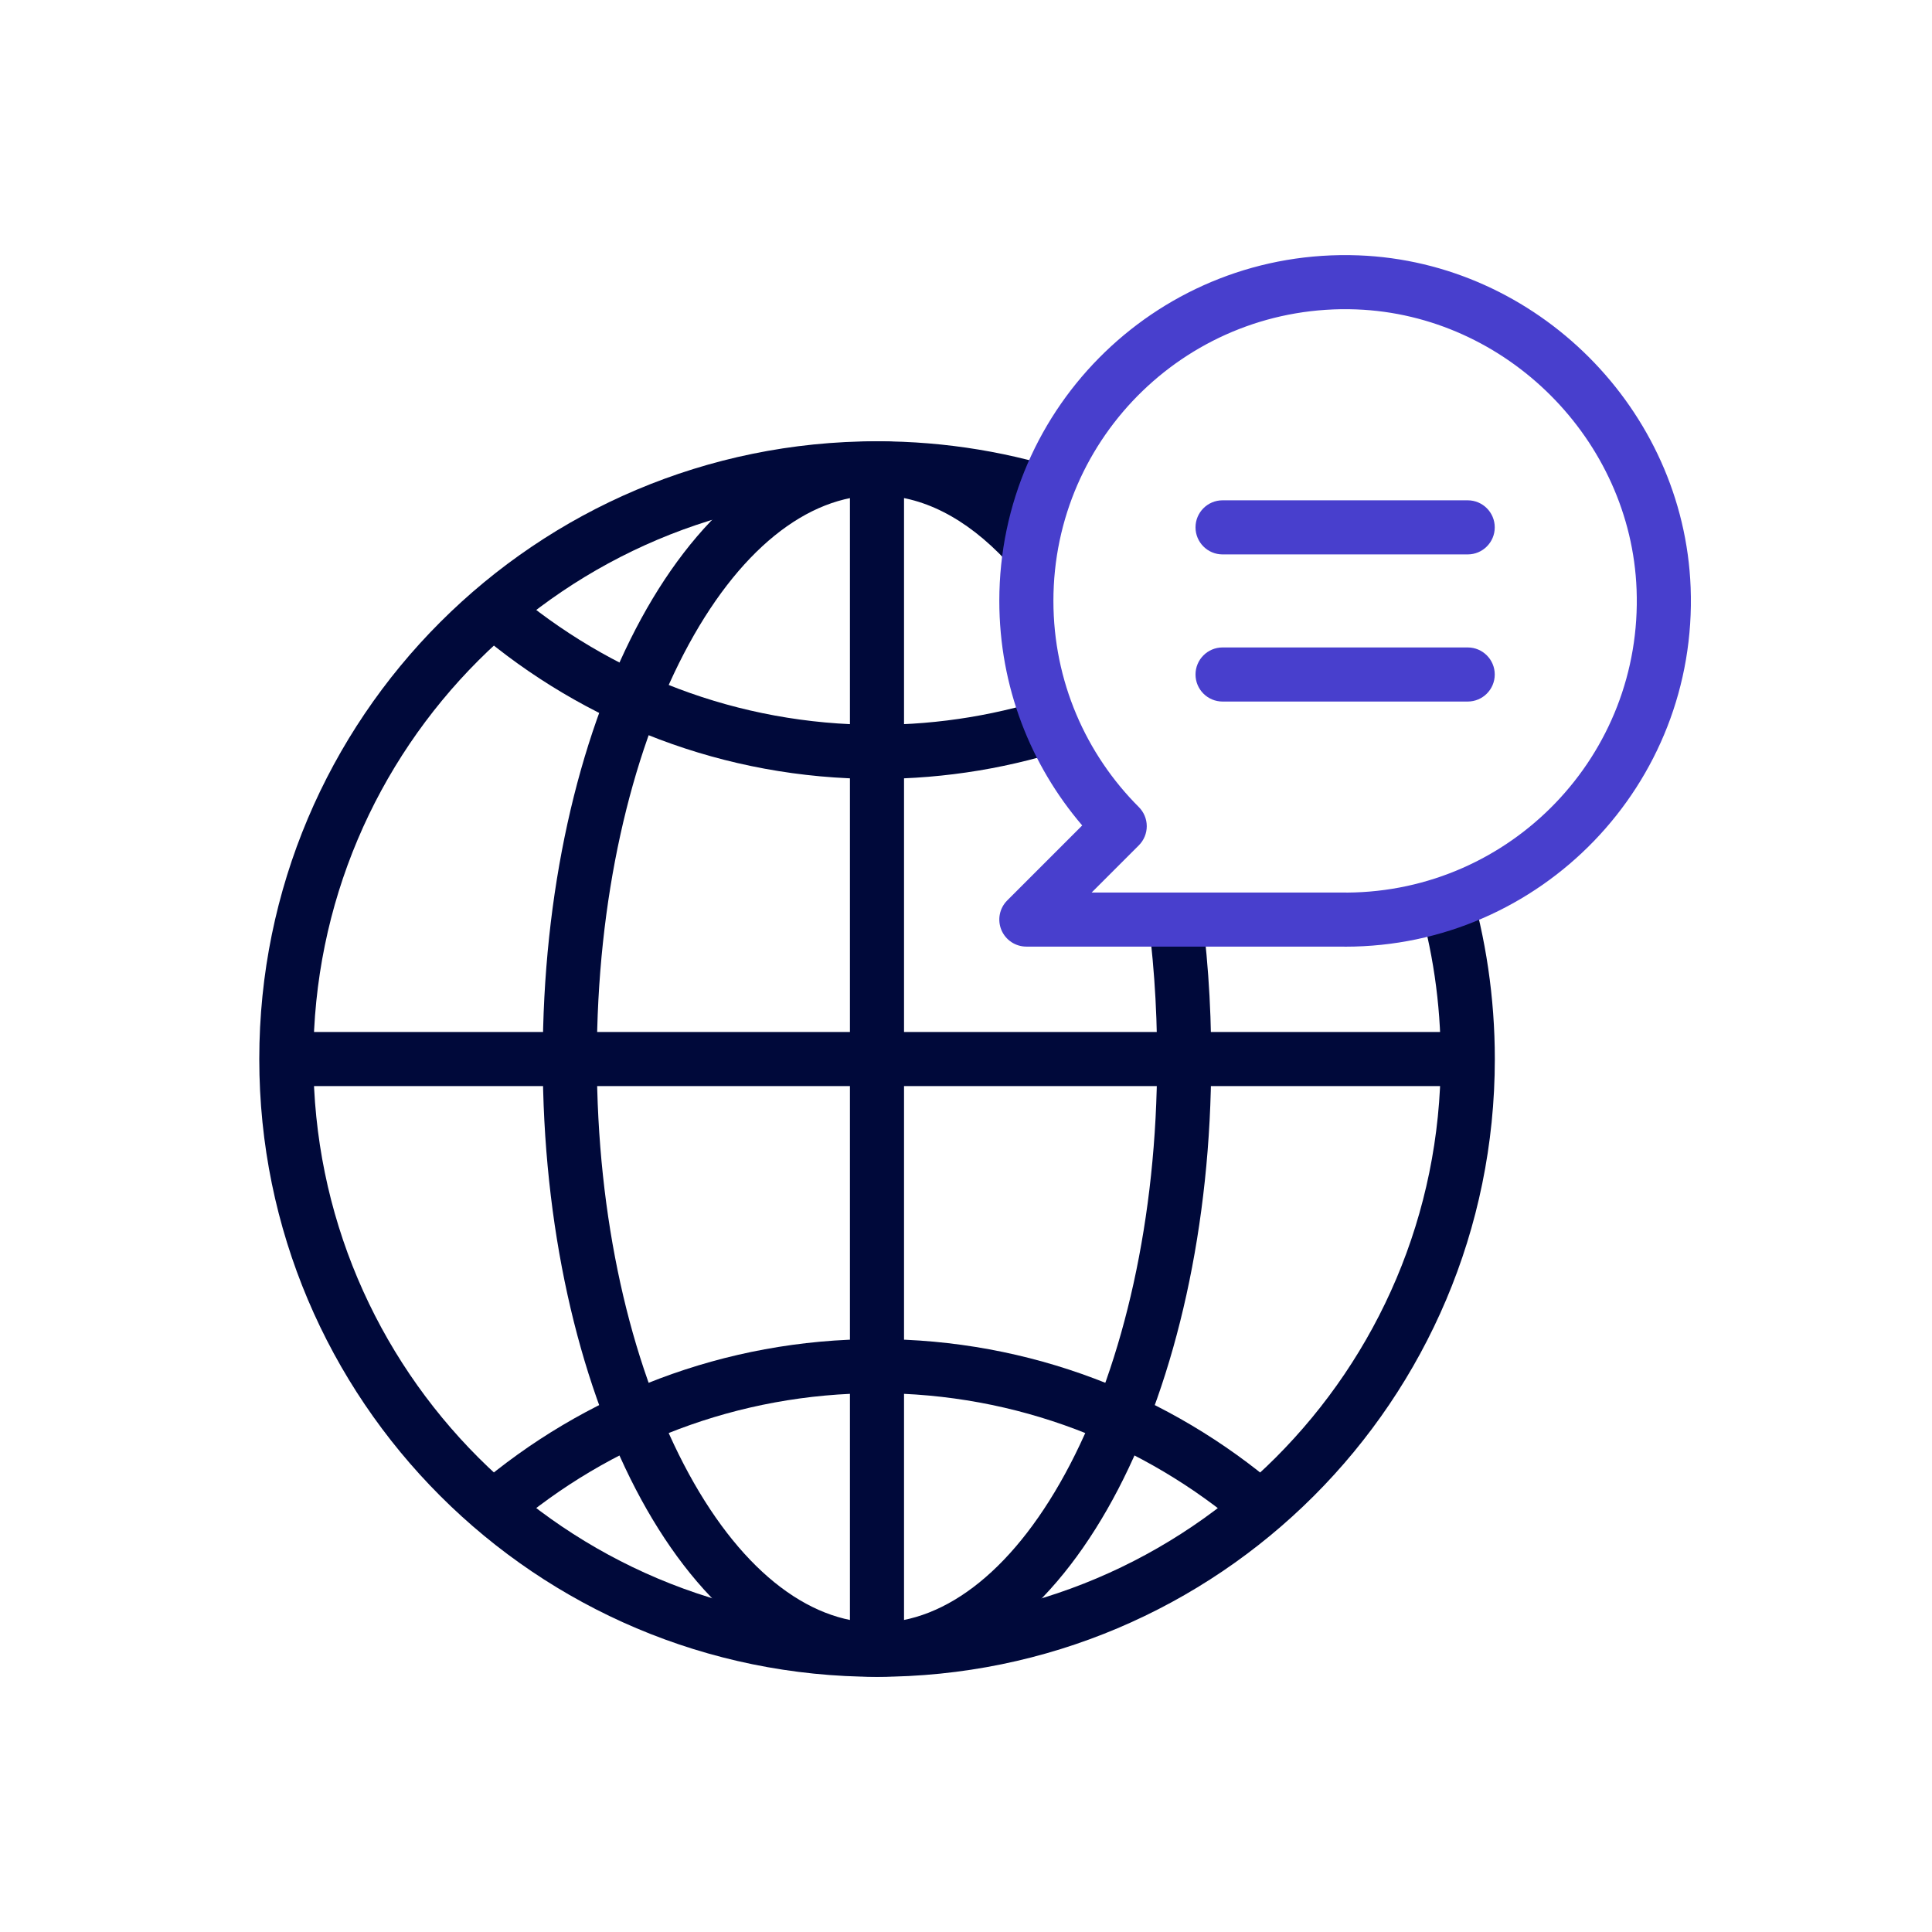
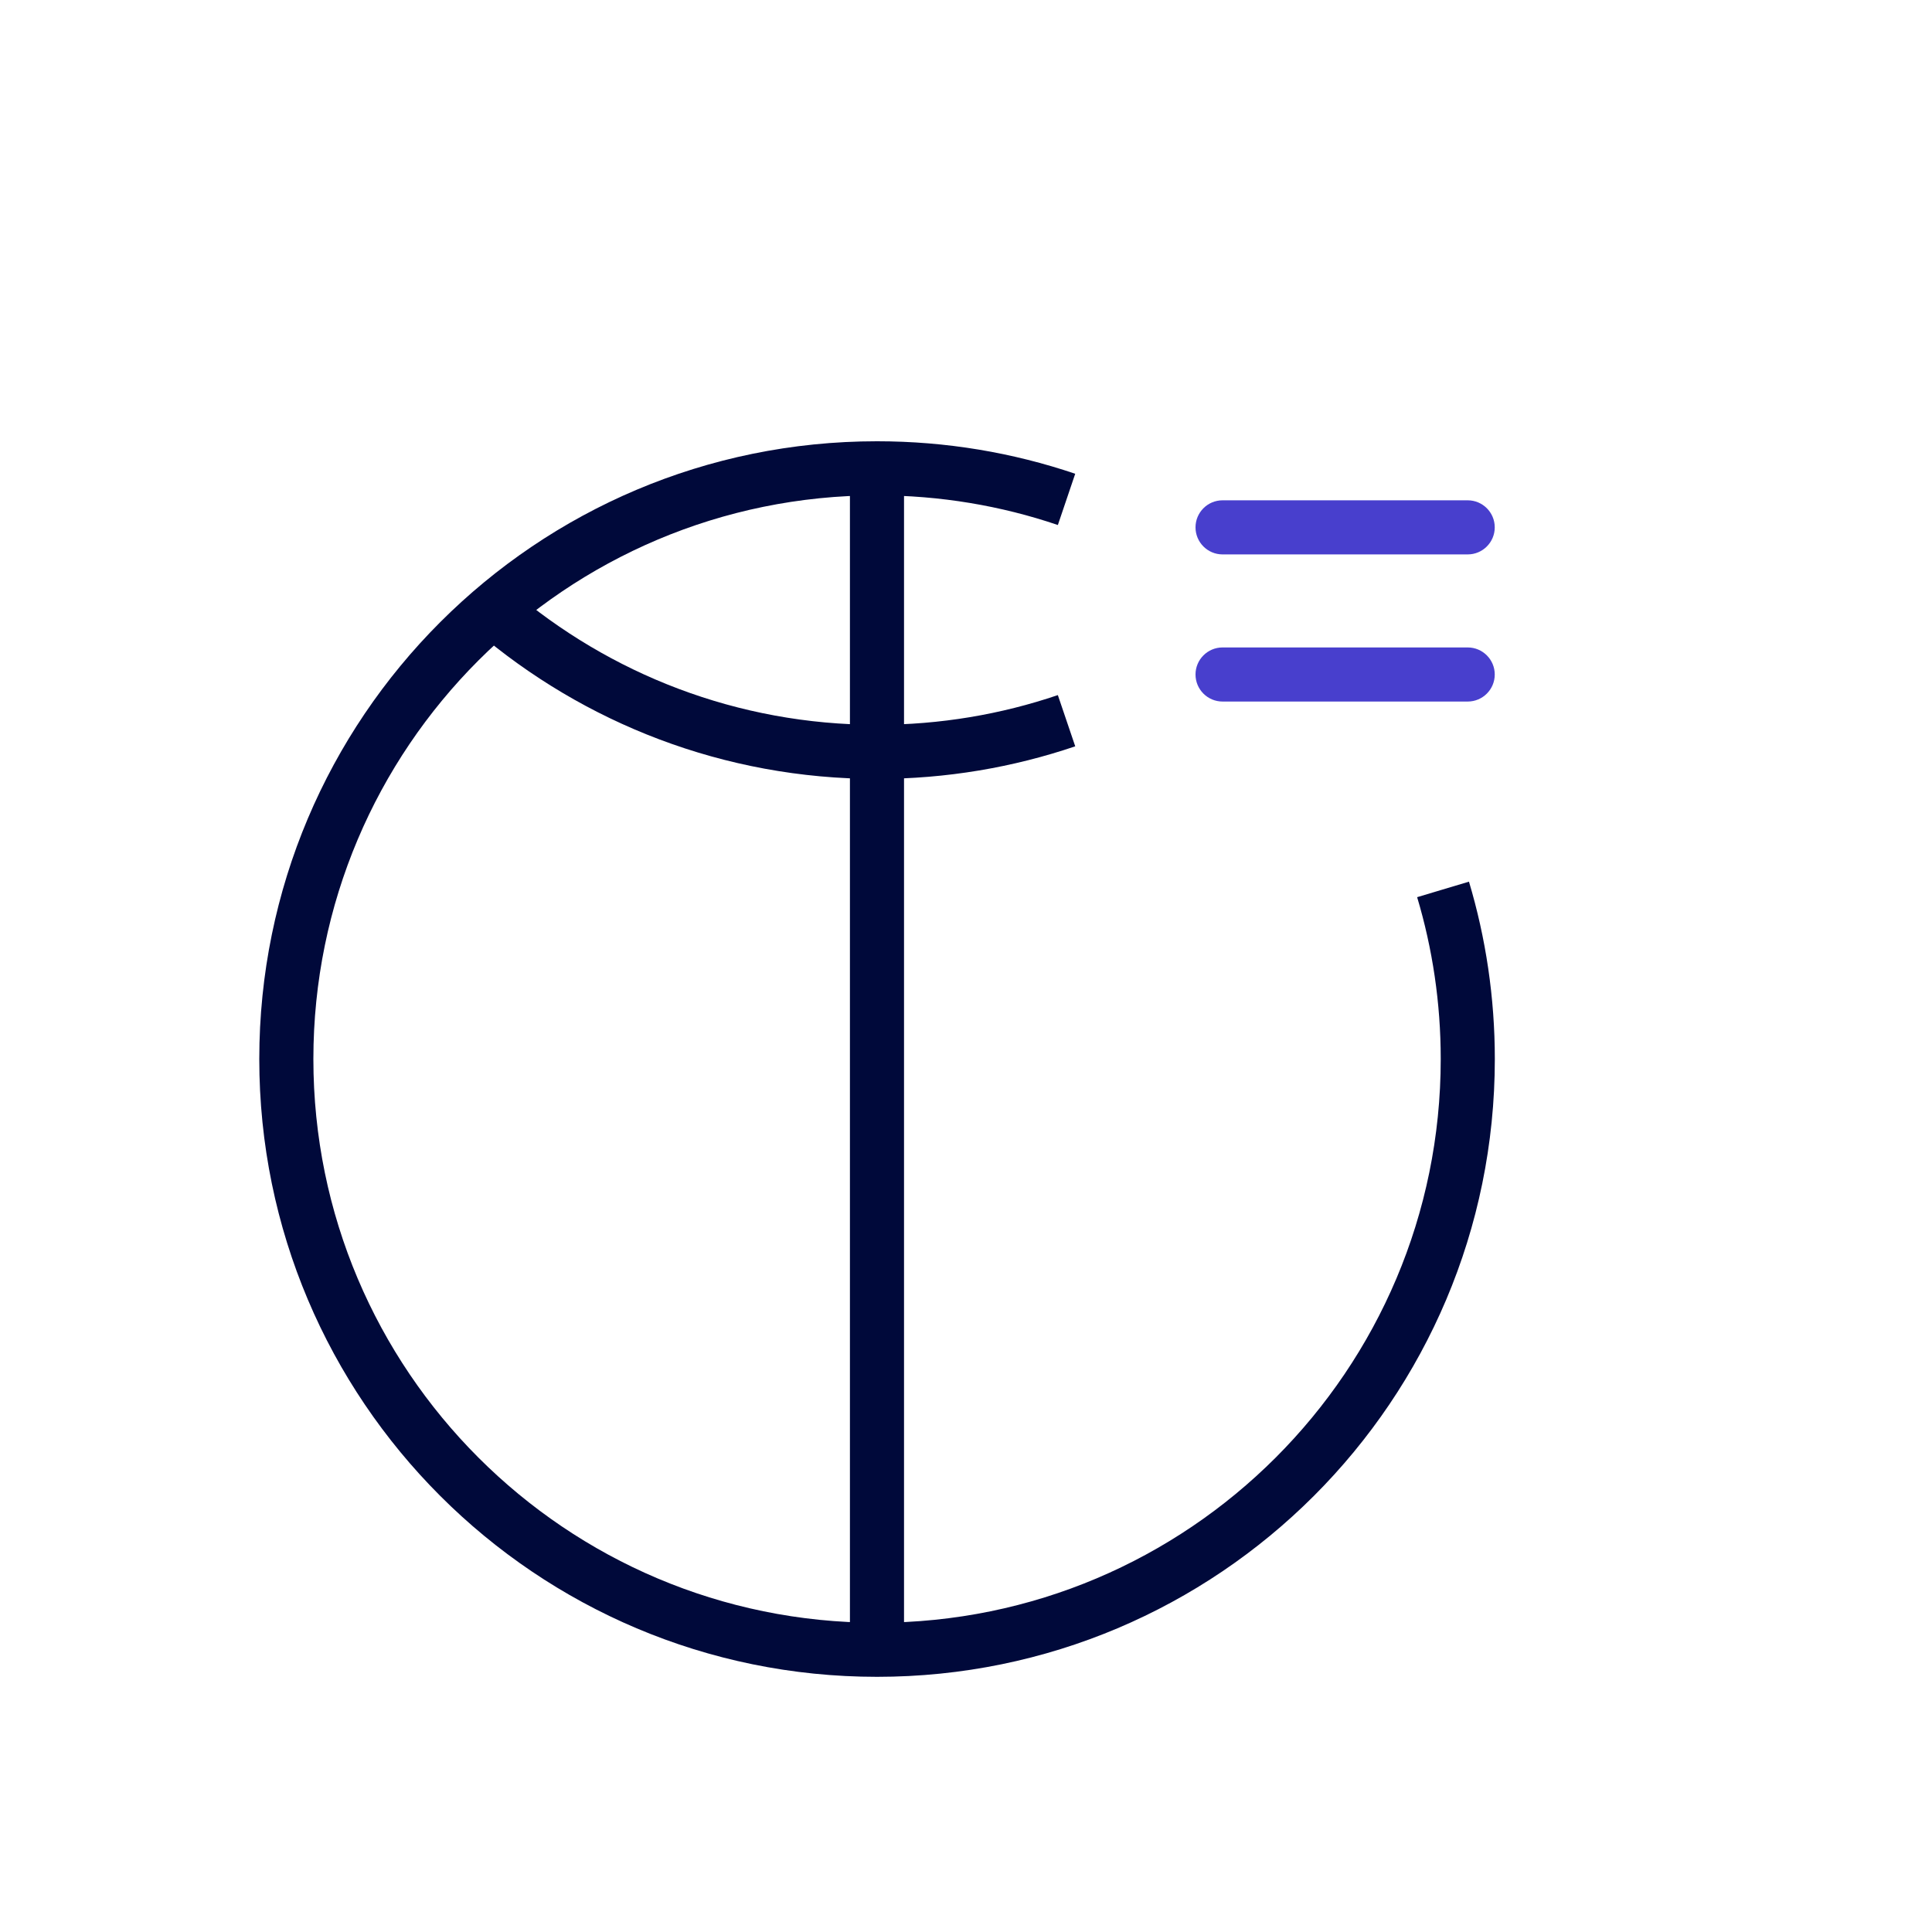
<svg xmlns="http://www.w3.org/2000/svg" width="128" height="128" viewBox="0 0 128 128" fill="none">
  <path fill-rule="evenodd" clip-rule="evenodd" d="M58.102 32.819C37.475 32.819 20.762 49.537 20.762 70.165C20.762 90.791 37.48 107.51 58.107 107.51C78.734 107.51 95.452 90.791 95.452 70.165C95.452 66.434 94.905 62.834 93.889 59.44L97.323 58.412C98.437 62.135 99.036 66.082 99.036 70.165C99.036 92.771 80.713 111.094 58.107 111.094C35.501 111.094 17.178 92.771 17.178 70.165C17.178 47.559 35.495 29.235 58.102 29.235C62.692 29.235 67.11 29.99 71.236 31.388L70.086 34.783C66.327 33.508 62.297 32.819 58.102 32.819Z" fill="#00093A" />
-   <path fill-rule="evenodd" clip-rule="evenodd" d="M45.301 43.316C41.776 50.095 39.542 59.584 39.542 70.165C39.542 80.745 41.776 90.234 45.301 97.013C48.872 103.879 53.49 107.51 58.102 107.51C62.713 107.51 67.331 103.879 70.902 97.013C74.428 90.234 76.662 80.745 76.662 70.165C76.662 66.574 76.402 63.102 75.923 59.814L79.469 59.297C79.973 62.758 80.246 66.402 80.246 70.165C80.246 81.201 77.923 91.28 74.082 98.666C70.287 105.964 64.728 111.094 58.102 111.094C51.475 111.094 45.917 105.964 42.121 98.666C38.28 91.28 35.958 81.201 35.958 70.165C35.958 59.128 38.28 49.049 42.121 41.663C45.917 34.365 51.475 29.235 58.102 29.235C62.336 29.235 66.153 31.354 69.314 34.74L66.694 37.185C63.987 34.285 61.056 32.819 58.102 32.819C53.49 32.819 48.872 36.45 45.301 43.316Z" fill="#00093A" />
  <path fill-rule="evenodd" clip-rule="evenodd" d="M58.102 51.605C47.95 51.605 38.667 47.897 31.516 41.779L33.846 39.056C40.375 44.642 48.839 48.02 58.102 48.02C62.296 48.02 66.331 47.327 70.085 46.052L71.237 49.446C67.117 50.844 62.693 51.605 58.102 51.605Z" fill="#00093A" />
-   <path fill-rule="evenodd" clip-rule="evenodd" d="M58.102 92.303C48.839 92.303 40.375 95.682 33.846 101.268L31.516 98.545C38.667 92.427 47.95 88.719 58.102 88.719C68.254 88.719 77.536 92.427 84.688 98.545L82.358 101.268C75.828 95.682 67.365 92.303 58.102 92.303Z" fill="#00093A" />
-   <path fill-rule="evenodd" clip-rule="evenodd" d="M97.239 71.956H18.965V68.372H97.239V71.956Z" fill="#00093A" />
  <path fill-rule="evenodd" clip-rule="evenodd" d="M59.894 31.027V109.302H56.31V31.027H59.894Z" fill="#00093A" />
-   <path fill-rule="evenodd" clip-rule="evenodd" d="M66.207 39.808C66.207 26.86 76.95 16.424 90.006 16.918L90.006 16.918C101.812 17.368 111.558 27.114 112.009 38.92C112.509 51.978 102.066 62.72 89.119 62.72C89.073 62.72 89.028 62.718 88.983 62.715H67.999C67.274 62.715 66.621 62.278 66.343 61.609C66.066 60.939 66.219 60.168 66.732 59.656L71.699 54.688C68.278 50.688 66.207 45.489 66.207 39.808ZM89.87 20.499C78.852 20.082 69.791 28.886 69.791 39.808C69.791 45.145 71.953 49.973 75.451 53.471C75.787 53.807 75.976 54.263 75.976 54.738C75.976 55.213 75.787 55.669 75.451 56.005L72.325 59.131H89.114C89.157 59.131 89.201 59.132 89.244 59.136C100.108 59.067 108.848 50.032 108.428 39.057L108.428 39.057C108.049 29.124 99.804 20.878 89.87 20.499" fill="#483FCD" />
  <path fill-rule="evenodd" clip-rule="evenodd" d="M79.206 34.939C79.206 33.949 80.009 33.147 80.998 33.147H97.239C98.229 33.147 99.031 33.949 99.031 34.939C99.031 35.928 98.229 36.731 97.239 36.731H80.998C80.009 36.731 79.206 35.928 79.206 34.939Z" fill="#483FCD" />
  <path fill-rule="evenodd" clip-rule="evenodd" d="M79.206 44.687C79.206 43.698 80.009 42.895 80.998 42.895H97.239C98.229 42.895 99.031 43.698 99.031 44.687C99.031 45.677 98.229 46.479 97.239 46.479H80.998C80.009 46.479 79.206 45.677 79.206 44.687Z" fill="#483FCD" />
</svg>